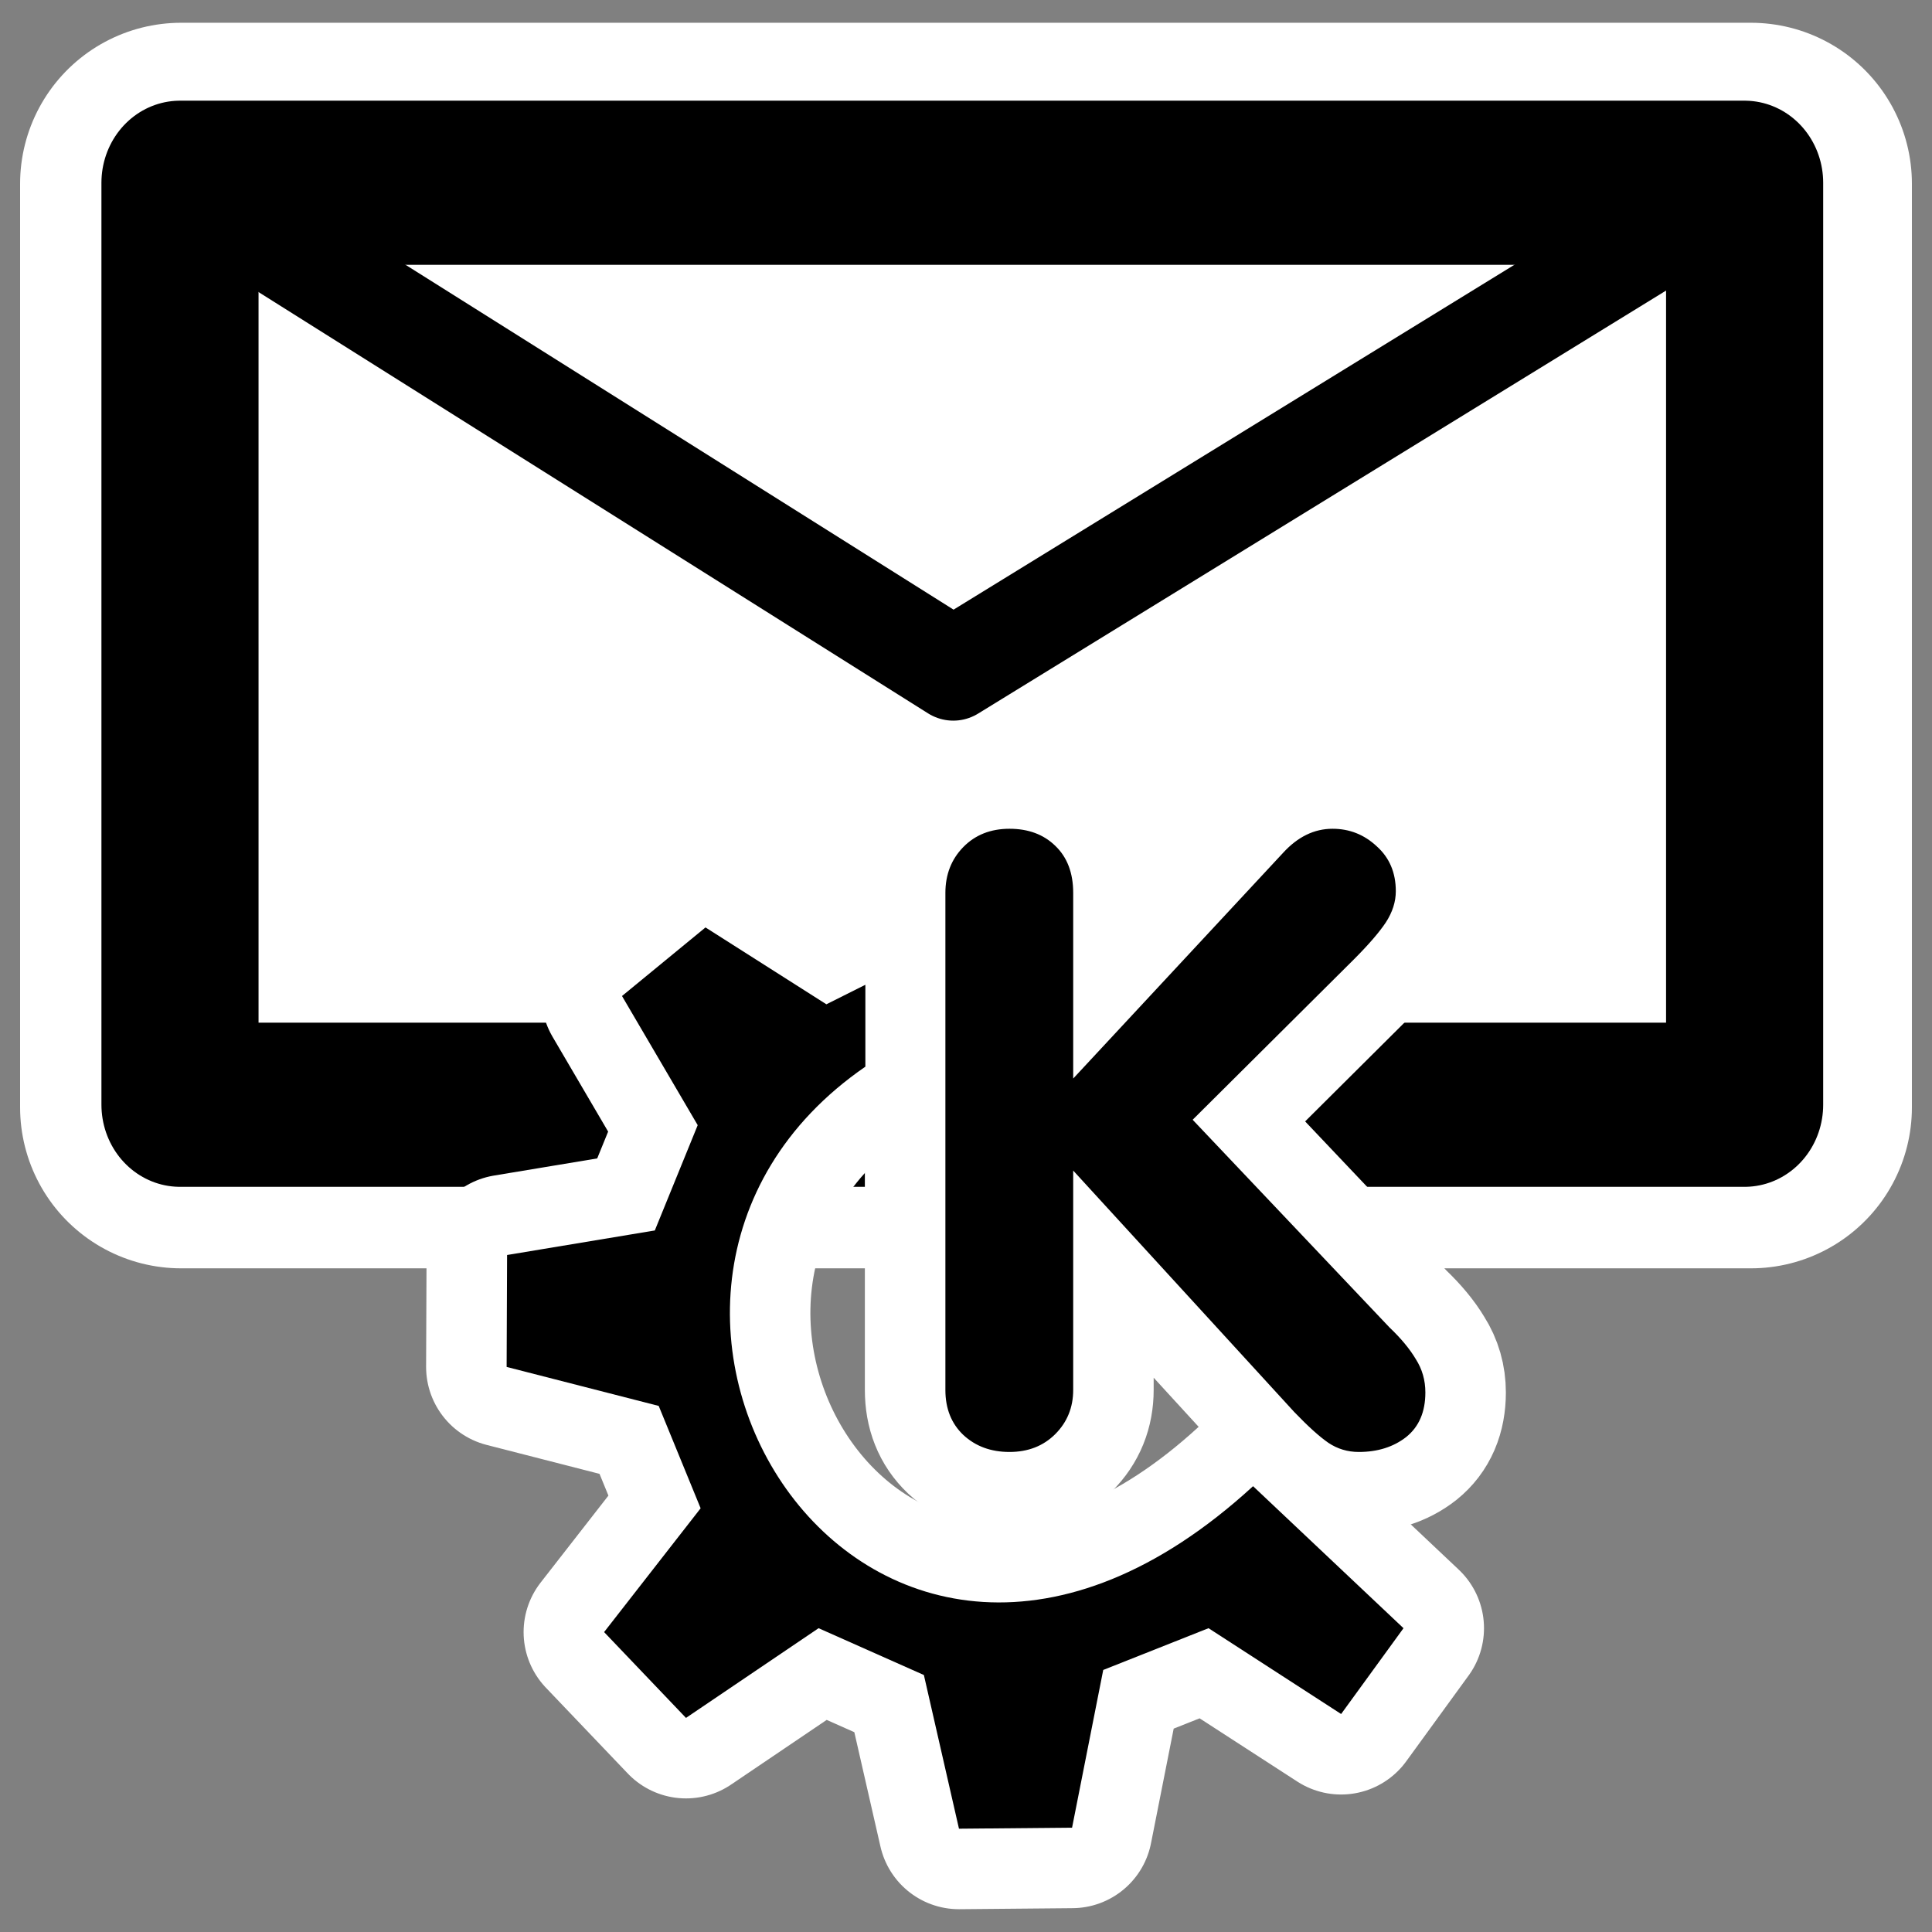
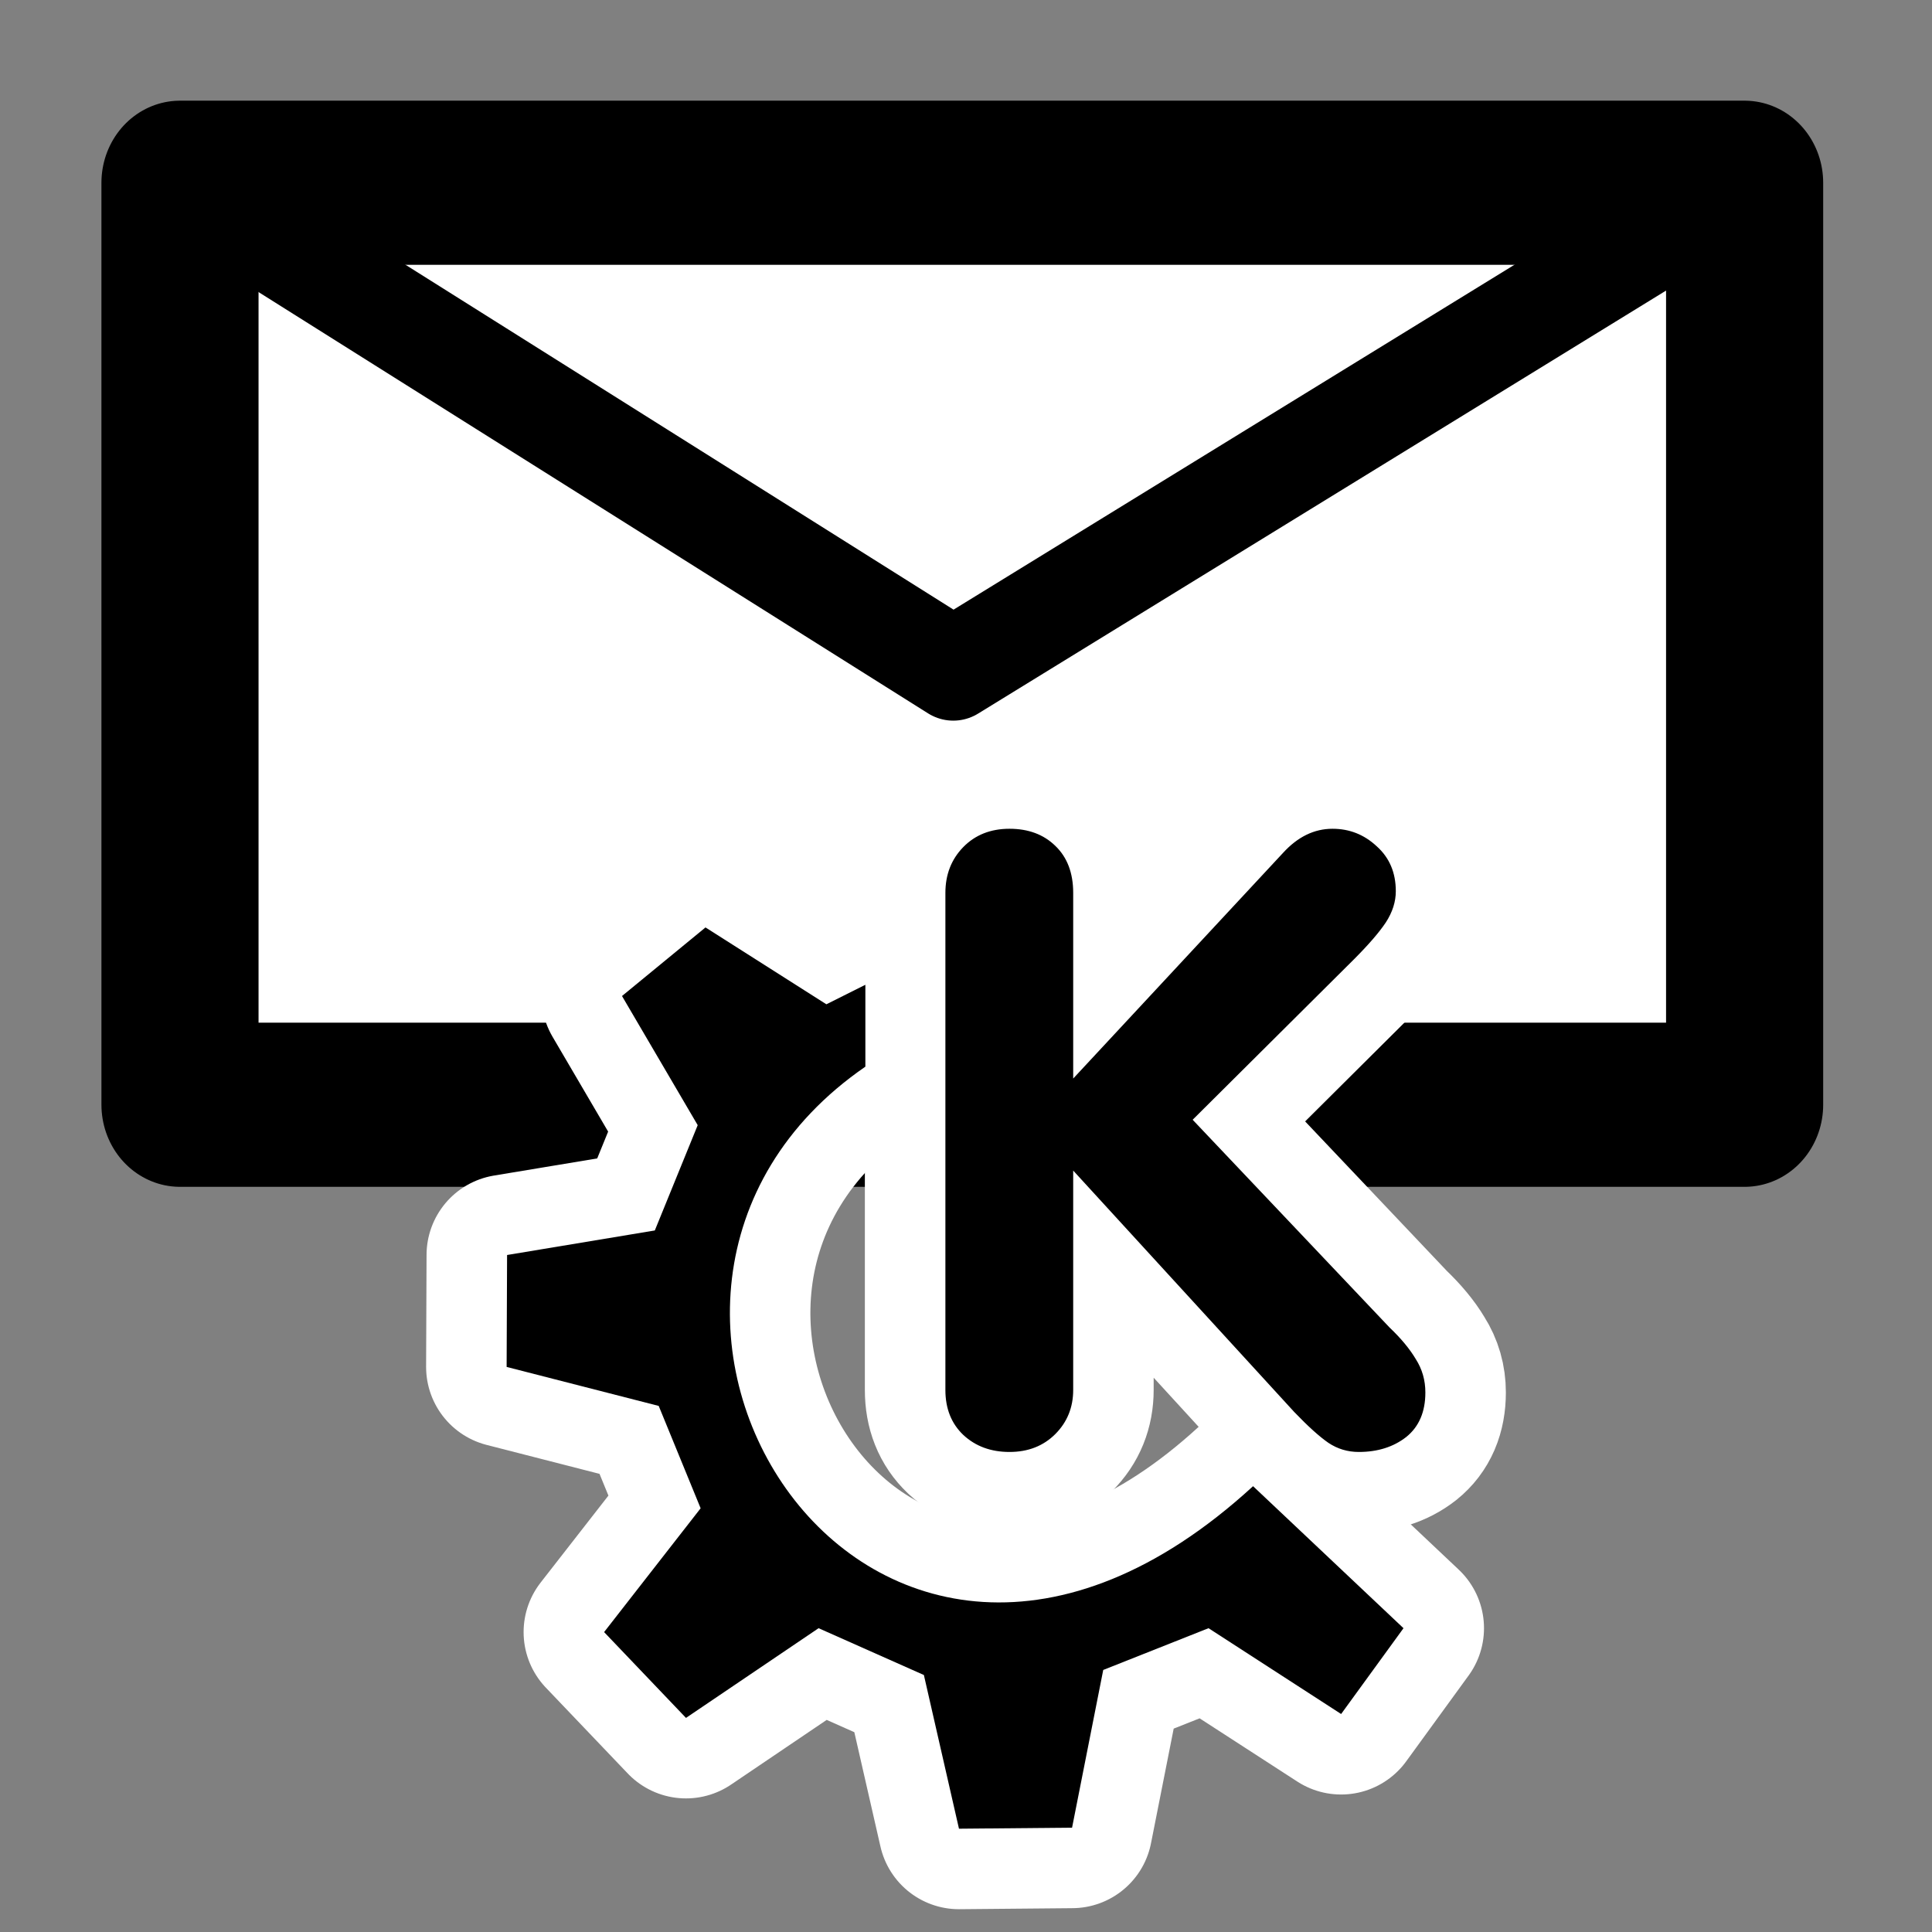
<svg xmlns="http://www.w3.org/2000/svg" xmlns:ns1="http://sodipodi.sourceforge.net/DTD/sodipodi-0.dtd" xmlns:ns2="http://www.inkscape.org/namespaces/inkscape" id="svg1" ns1:docname="kmail.svg" viewBox="0 0 60 60" ns1:version="0.32" _SVGFile__filename="oldscale/apps/kmail.svg" version="1.0" y="0" x="0" ns2:version="0.40" ns1:docbase="/home/danny/work/flat/SVG/mono/scalable/apps">
  <rect x="0" y="0" width="60" height="60" fill="#808080" stroke="none" />
  <ns1:namedview id="base" bordercolor="#666666" ns2:pageshadow="2" ns2:window-y="0" pagecolor="#ffffff" ns2:window-height="699" ns2:zoom="7.9965879" ns2:window-x="0" borderopacity="1.0" ns2:current-layer="svg1" ns2:cx="52.977594" ns2:cy="14.926876" ns2:window-width="1024" ns2:pageopacity="0.0000000" />
  <g id="g3118" transform="translate(0 .048)">
-     <path id="path1721" style="stroke-linejoin:round;stroke:#ffffff;stroke-linecap:round;stroke-width:10;fill:none" d="m5.624 5.659h48.752v28.682h-48.752l-0-28.682z" />
    <g id="g1717" transform="matrix(.941 0 0 .939 1.373 -8.719)">
-       <path id="path589" style="stroke-linejoin:round;fill-rule:evenodd;stroke:#000000;stroke-linecap:round;stroke-width:30.501;fill:#ffffff" d="m69.819 119.6h303.75v171.31h-303.75l-0.001-171.31z" transform="matrix(.17 0 0 .178 -7.388 -6.01)" />
+       <path id="path589" style="stroke-linejoin:round;fill-rule:evenodd;stroke:#000000;stroke-linecap:round;stroke-width:30.501;fill:#ffffff" d="m69.819 119.6h303.75v171.31h-303.75l-0.001-171.31" transform="matrix(.17 0 0 .178 -7.388 -6.01)" />
      <path id="path590" style="stroke-linejoin:round;stroke:#000000;stroke-linecap:round;stroke-width:19.063;fill:none" transform="matrix(.17 0 0 .178 -7.388 -6.01)" d="m69.819 119.6l150.12 90.41 153.63-90.41" />
    </g>
    <g id="g3112" transform="translate(.808)">
      <g id="g3090" style="stroke:#ffffff" transform="translate(-.313 -3.4203e-7)">
        <path id="path1100" style="stroke-linejoin:round;stroke-linecap:round;stroke-width:5;fill:none" d="m28.864 43.118v-15.437c0-0.569 0.185-1.043 0.556-1.422s0.849-0.569 1.435-0.569 1.06 0.177 1.422 0.53c0.371 0.354 0.556 0.841 0.556 1.461v5.766l6.516-7.007c0.457-0.5 0.97-0.75 1.539-0.75 0.526 0 0.982 0.181 1.37 0.543 0.397 0.354 0.595 0.819 0.595 1.397 0 0.327-0.103 0.65-0.31 0.969-0.207 0.311-0.539 0.694-0.996 1.151l-5.003 4.977 6.115 6.452c0.353 0.336 0.625 0.663 0.815 0.982 0.198 0.311 0.297 0.655 0.297 1.035 0 0.603-0.198 1.064-0.595 1.383-0.396 0.31-0.888 0.465-1.474 0.465-0.344 0-0.659-0.094-0.943-0.284-0.276-0.19-0.63-0.508-1.061-0.957l-6.865-7.498v6.813c0 0.543-0.185 1-0.556 1.371-0.37 0.37-0.844 0.555-1.422 0.555-0.577 0-1.056-0.176-1.435-0.53-0.371-0.353-0.556-0.818-0.556-1.396z" />
        <path id="path1101" style="stroke-linejoin:round;stroke-linecap:round;stroke-width:5;fill:none" d="m18.266 50.638l2.543 2.665 4.118-2.786 3.269 1.454 1.09 4.773 3.512-0.032 0.969-4.898 3.27-1.297 4.117 2.665 1.938-2.665-4.673-4.41c-11.977 10.986-22.327-5.945-12.039-13.029v-2.543l-1.211 0.606-3.754-2.387-2.594 2.13 2.351 4.011-1.332 3.27-4.588 0.762-0.014 3.476 4.723 1.211 1.302 3.179-2.997 3.845z" />
      </g>
      <path id="path1844" style="fill:#000000" d="m28.552 43.118v-15.437c0-0.569 0.185-1.043 0.555-1.422 0.371-0.379 0.849-0.569 1.436-0.569 0.586 0 1.06 0.177 1.422 0.53 0.37 0.354 0.556 0.841 0.556 1.461v5.766l6.516-7.007c0.456-0.5 0.969-0.75 1.538-0.75 0.526 0 0.983 0.181 1.371 0.543 0.396 0.354 0.594 0.819 0.594 1.397 0 0.327-0.103 0.65-0.31 0.969-0.207 0.311-0.539 0.694-0.995 1.151l-5.004 4.977 6.115 6.452c0.354 0.336 0.625 0.663 0.815 0.982 0.198 0.311 0.297 0.655 0.297 1.035 0 0.603-0.198 1.064-0.594 1.383-0.397 0.31-0.888 0.465-1.474 0.465-0.345 0-0.66-0.094-0.944-0.284-0.276-0.19-0.629-0.508-1.06-0.957l-6.865-7.498v6.813c0 0.543-0.186 1-0.556 1.371-0.371 0.37-0.845 0.555-1.422 0.555-0.578 0-1.056-0.176-1.436-0.53-0.37-0.353-0.555-0.818-0.555-1.396z" />
      <path id="path1845" style="fill-rule:evenodd;fill:#000000" d="m17.953 50.638l2.543 2.665 4.118-2.786 3.27 1.454 1.09 4.773 3.512-0.032 0.968-4.898 3.27-1.297 4.118 2.665 1.937-2.665-4.672-4.41c-11.977 10.986-22.327-5.945-12.04-13.029v-2.543l-1.211 0.606-3.754-2.387-2.593 2.13 2.351 4.011-1.332 3.27-4.588 0.762-0.014 3.476 4.723 1.211 1.302 3.179-2.998 3.845z" />
    </g>
  </g>
</svg>